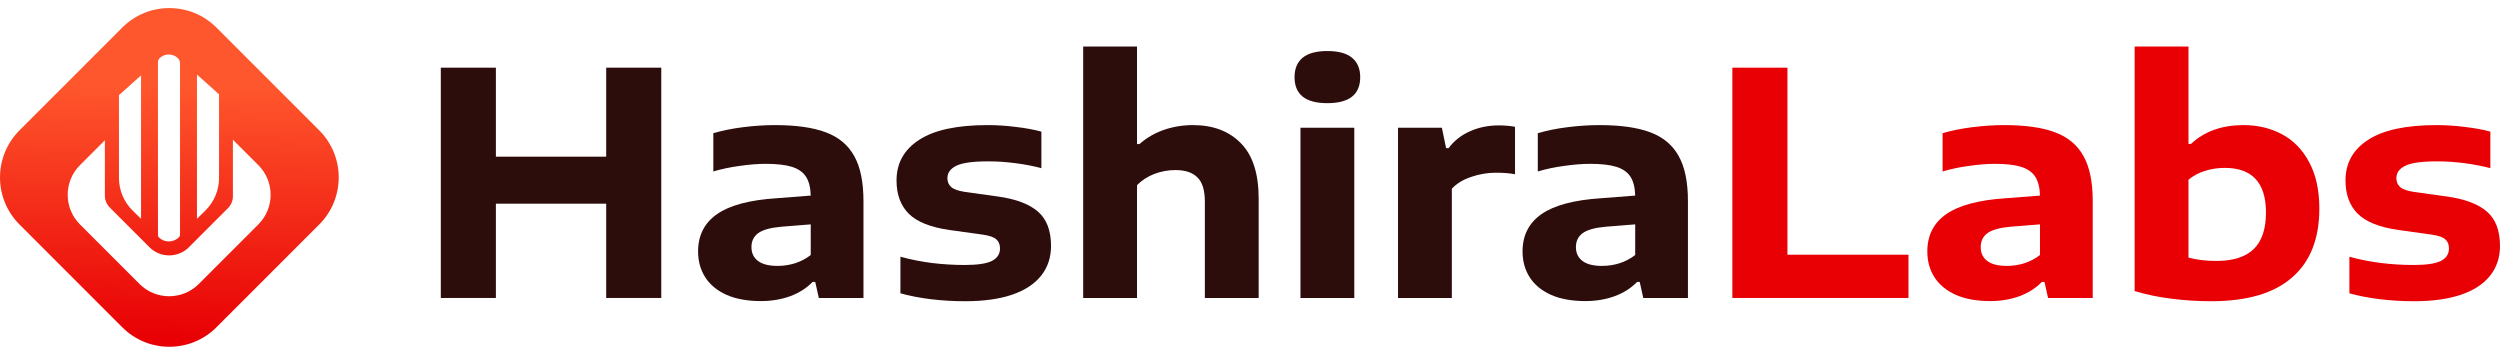
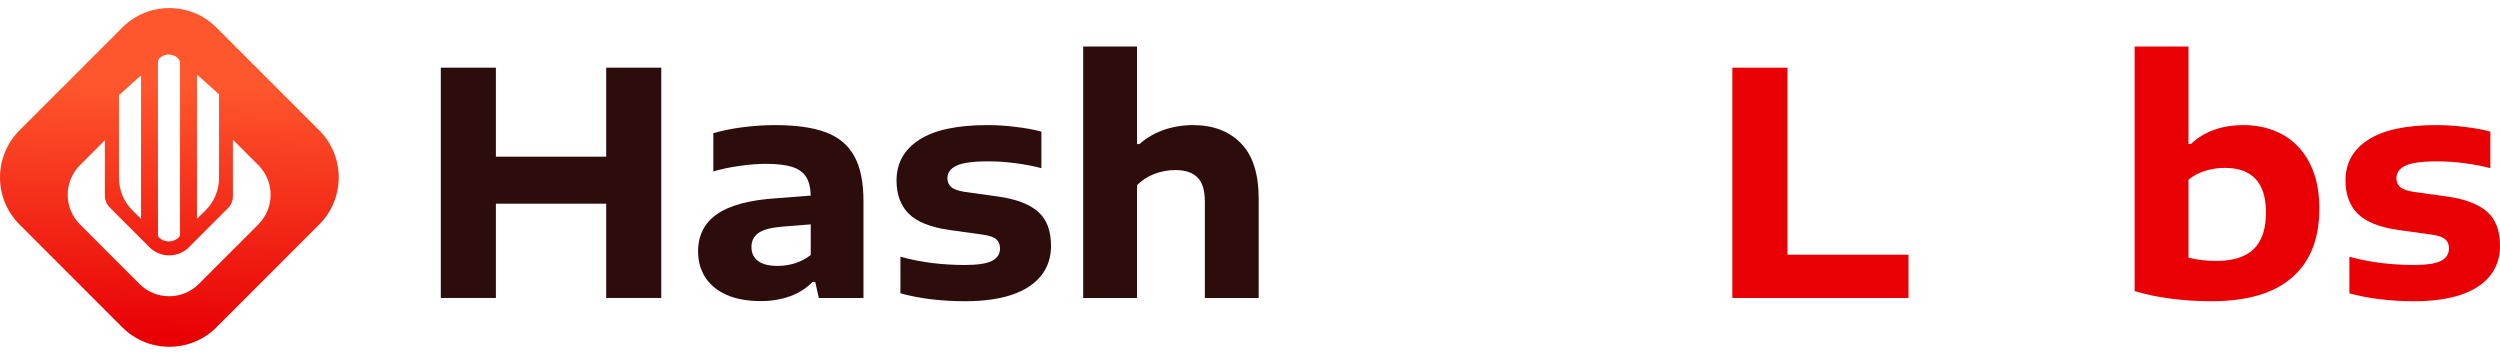
<svg xmlns="http://www.w3.org/2000/svg" width="155" height="22" viewBox="0 0 155 22" fill="none">
  <path d="M149.675 18.676C148.948 18.676 148.241 18.634 147.553 18.551C146.865 18.467 146.234 18.345 145.662 18.184V15.917C146.266 16.084 146.91 16.213 147.591 16.303C148.279 16.387 148.964 16.429 149.646 16.429C150.437 16.429 151 16.345 151.334 16.178C151.669 16.004 151.836 15.747 151.836 15.406C151.836 15.155 151.759 14.966 151.604 14.837C151.456 14.702 151.177 14.605 150.765 14.547L148.691 14.258C147.527 14.091 146.691 13.756 146.183 13.255C145.675 12.747 145.421 12.059 145.421 11.19C145.421 10.116 145.887 9.277 146.82 8.673C147.752 8.062 149.17 7.756 151.074 7.756C151.659 7.756 152.247 7.795 152.839 7.872C153.437 7.943 153.958 8.039 154.402 8.161V10.428C153.932 10.3 153.405 10.197 152.82 10.12C152.241 10.042 151.669 10.004 151.103 10.004C150.144 10.004 149.482 10.097 149.115 10.284C148.755 10.464 148.575 10.718 148.575 11.046C148.575 11.271 148.652 11.454 148.807 11.595C148.961 11.731 149.238 11.83 149.636 11.895L151.71 12.184C152.823 12.338 153.649 12.65 154.19 13.12C154.73 13.589 155 14.3 155 15.252C155 15.959 154.797 16.57 154.392 17.085C153.987 17.599 153.386 17.995 152.588 18.271C151.791 18.541 150.82 18.676 149.675 18.676Z" fill="#E80004" />
  <path d="M137.104 18.676C136.274 18.676 135.451 18.625 134.635 18.522C133.818 18.419 133.056 18.261 132.348 18.049V2.884H135.686V8.923H135.84C136.67 8.145 137.757 7.756 139.101 7.756C139.982 7.756 140.776 7.946 141.484 8.325C142.198 8.705 142.76 9.283 143.172 10.062C143.59 10.84 143.799 11.798 143.799 12.936C143.799 14.808 143.233 16.232 142.101 17.21C140.976 18.188 139.31 18.676 137.104 18.676ZM137.413 16.178C138.448 16.178 139.22 15.933 139.728 15.445C140.236 14.949 140.49 14.194 140.49 13.178C140.49 11.332 139.638 10.409 137.934 10.409C137.509 10.409 137.104 10.47 136.718 10.592C136.332 10.708 135.988 10.891 135.686 11.142V15.975C136.213 16.11 136.789 16.178 137.413 16.178Z" fill="#E80004" />
-   <path d="M124.26 7.756C125.566 7.756 126.614 7.904 127.405 8.2C128.202 8.496 128.791 8.984 129.17 9.666C129.556 10.348 129.749 11.28 129.749 12.464V18.474H126.98L126.759 17.48H126.595C126.222 17.866 125.755 18.162 125.196 18.368C124.643 18.567 124.041 18.667 123.392 18.667C122.556 18.667 121.845 18.538 121.26 18.281C120.675 18.017 120.234 17.654 119.938 17.191C119.642 16.728 119.494 16.194 119.494 15.589C119.494 14.592 119.887 13.821 120.671 13.274C121.456 12.727 122.688 12.399 124.366 12.29L126.479 12.126C126.466 11.624 126.366 11.232 126.18 10.949C125.993 10.666 125.701 10.464 125.302 10.341C124.91 10.219 124.373 10.158 123.691 10.158C123.209 10.158 122.675 10.2 122.089 10.284C121.504 10.361 120.954 10.476 120.44 10.631V8.258C121.012 8.091 121.636 7.965 122.311 7.882C122.993 7.798 123.643 7.756 124.26 7.756ZM124.424 16.486C124.791 16.486 125.151 16.432 125.504 16.323C125.865 16.207 126.189 16.036 126.479 15.811V13.911L124.665 14.056C123.996 14.113 123.517 14.245 123.228 14.451C122.945 14.657 122.803 14.946 122.803 15.319C122.803 15.686 122.938 15.972 123.209 16.178C123.479 16.384 123.884 16.486 124.424 16.486Z" fill="#E80004" />
  <path d="M107.406 18.474V4.196H110.821V15.792H118.326V18.474H107.406Z" fill="#E80004" />
-   <path d="M99.163 7.756C100.469 7.756 101.517 7.904 102.308 8.2C103.106 8.496 103.694 8.984 104.073 9.666C104.459 10.348 104.652 11.28 104.652 12.464V18.474H101.884L101.662 17.48H101.498C101.125 17.866 100.658 18.162 100.099 18.368C99.546 18.567 98.945 18.667 98.295 18.667C97.459 18.667 96.748 18.538 96.163 18.281C95.578 18.017 95.137 17.654 94.841 17.191C94.546 16.728 94.398 16.194 94.398 15.589C94.398 14.592 94.79 13.821 95.575 13.274C96.359 12.727 97.591 12.399 99.269 12.29L101.382 12.126C101.369 11.624 101.269 11.232 101.083 10.949C100.896 10.666 100.604 10.464 100.205 10.341C99.813 10.219 99.276 10.158 98.594 10.158C98.112 10.158 97.578 10.2 96.993 10.284C96.407 10.361 95.858 10.476 95.343 10.631V8.258C95.915 8.091 96.539 7.965 97.215 7.882C97.896 7.798 98.546 7.756 99.163 7.756ZM99.327 16.486C99.694 16.486 100.054 16.432 100.408 16.323C100.768 16.207 101.093 16.036 101.382 15.811V13.911L99.568 14.056C98.9 14.113 98.42 14.245 98.131 14.451C97.848 14.657 97.707 14.946 97.707 15.319C97.707 15.686 97.842 15.972 98.112 16.178C98.382 16.384 98.787 16.486 99.327 16.486Z" fill="#2D0C0C" />
-   <path d="M86.677 7.92H89.397L89.657 9.184H89.812C90.153 8.727 90.593 8.38 91.133 8.142C91.674 7.897 92.272 7.775 92.928 7.775C93.294 7.775 93.629 7.804 93.931 7.862V10.804C93.616 10.74 93.217 10.708 92.735 10.708C92.227 10.708 91.719 10.795 91.211 10.968C90.709 11.136 90.31 11.38 90.014 11.701V18.474H86.677V7.92Z" fill="#2D0C0C" />
-   <path d="M80.629 18.474V7.92H83.966V18.474H80.629ZM82.297 6.396C80.94 6.396 80.262 5.859 80.262 4.785C80.262 4.257 80.429 3.856 80.764 3.579C81.104 3.302 81.616 3.164 82.297 3.164C82.979 3.164 83.487 3.302 83.822 3.579C84.162 3.856 84.333 4.257 84.333 4.785C84.333 5.859 83.654 6.396 82.297 6.396Z" fill="#2D0C0C" />
  <path d="M67.157 2.884H70.495V8.933H70.649C71.08 8.547 71.582 8.254 72.154 8.055C72.726 7.856 73.331 7.756 73.968 7.756C75.209 7.756 76.196 8.129 76.929 8.875C77.669 9.621 78.038 10.769 78.038 12.319V18.474H74.701V12.502C74.701 11.795 74.546 11.293 74.238 10.997C73.935 10.695 73.482 10.544 72.877 10.544C72.427 10.544 71.99 10.624 71.566 10.785C71.147 10.946 70.79 11.177 70.495 11.48V18.474H67.157V2.884Z" fill="#2D0C0C" />
  <path d="M59.839 18.676C59.112 18.676 58.405 18.634 57.717 18.551C57.029 18.467 56.398 18.345 55.826 18.184V15.917C56.431 16.084 57.074 16.213 57.755 16.303C58.444 16.387 59.128 16.429 59.81 16.429C60.601 16.429 61.164 16.345 61.498 16.178C61.833 16.004 62 15.747 62 15.406C62 15.155 61.923 14.966 61.768 14.837C61.62 14.702 61.341 14.605 60.929 14.547L58.855 14.258C57.691 14.091 56.855 13.756 56.347 13.255C55.839 12.747 55.585 12.059 55.585 11.19C55.585 10.116 56.051 9.277 56.984 8.673C57.916 8.062 59.334 7.756 61.238 7.756C61.823 7.756 62.411 7.795 63.003 7.872C63.601 7.943 64.122 8.039 64.566 8.161V10.428C64.097 10.3 63.569 10.197 62.984 10.12C62.405 10.042 61.833 10.004 61.267 10.004C60.309 10.004 59.646 10.097 59.279 10.284C58.919 10.464 58.739 10.718 58.739 11.046C58.739 11.271 58.816 11.454 58.971 11.595C59.125 11.731 59.402 11.83 59.8 11.895L61.874 12.184C62.987 12.338 63.813 12.65 64.354 13.12C64.894 13.589 65.164 14.3 65.164 15.252C65.164 15.959 64.962 16.57 64.556 17.085C64.151 17.599 63.55 17.995 62.752 18.271C61.955 18.541 60.984 18.676 59.839 18.676Z" fill="#2D0C0C" />
  <path d="M48.046 7.756C49.352 7.756 50.4 7.904 51.191 8.2C51.989 8.496 52.577 8.984 52.957 9.666C53.343 10.348 53.535 11.28 53.535 12.464V18.474H50.767L50.545 17.48H50.381C50.008 17.866 49.542 18.162 48.982 18.368C48.429 18.567 47.828 18.667 47.178 18.667C46.342 18.667 45.632 18.538 45.046 18.281C44.461 18.017 44.02 17.654 43.725 17.191C43.429 16.728 43.281 16.194 43.281 15.589C43.281 14.592 43.673 13.821 44.458 13.274C45.242 12.727 46.474 12.399 48.153 12.29L50.265 12.126C50.252 11.624 50.153 11.232 49.966 10.949C49.78 10.666 49.487 10.464 49.088 10.341C48.696 10.219 48.159 10.158 47.477 10.158C46.995 10.158 46.461 10.2 45.876 10.284C45.291 10.361 44.741 10.476 44.226 10.631V8.258C44.799 8.091 45.422 7.965 46.098 7.882C46.779 7.798 47.429 7.756 48.046 7.756ZM48.21 16.486C48.577 16.486 48.937 16.432 49.291 16.323C49.651 16.207 49.976 16.036 50.265 15.811V13.911L48.452 14.056C47.783 14.113 47.304 14.245 47.014 14.451C46.731 14.657 46.59 14.946 46.59 15.319C46.59 15.686 46.725 15.972 46.995 16.178C47.265 16.384 47.67 16.486 48.21 16.486Z" fill="#2D0C0C" />
  <path d="M27.33 18.474V4.196H30.745V9.714H37.584V4.196H40.999V18.474H37.584V12.628H30.745V18.474H27.33Z" fill="#2D0C0C" />
  <path fill-rule="evenodd" clip-rule="evenodd" d="M13.42 1.709C11.807 0.097 9.193 0.097 7.58 1.709L1.21 8.08C-0.403 9.693 -0.403 12.307 1.21 13.92L7.58 20.291C9.193 21.903 11.807 21.903 13.42 20.291L19.791 13.92C21.403 12.307 21.403 9.693 19.791 8.08L13.42 1.709ZM6.807 12.867C6.612 12.672 6.502 12.407 6.502 12.132V8.696L4.959 10.239C3.944 11.255 3.944 12.9 4.959 13.915L8.65 17.606C9.665 18.621 11.311 18.621 12.326 17.606L16.017 13.915C17.032 12.9 17.032 11.255 16.017 10.239L14.44 8.663V12.169C14.44 12.445 14.331 12.709 14.136 12.904L11.712 15.328C11.037 16.003 9.942 16.003 9.267 15.328L6.807 12.867ZM12.212 4.623L12.212 13.565L12.733 13.054C13.275 12.522 13.581 11.794 13.581 11.035L13.581 5.848L12.212 4.623ZM7.376 5.899L7.376 11.035C7.376 11.794 7.681 12.522 8.223 13.054L8.745 13.565V6.637L8.745 6.636L8.745 4.674L7.376 5.899ZM9.793 3.858C9.793 3.755 9.837 3.656 9.914 3.588C10.226 3.308 10.699 3.308 11.012 3.588C11.107 3.673 11.162 3.795 11.162 3.923L11.162 14.569C11.162 14.62 11.136 14.666 11.087 14.715C10.75 15.052 10.18 15.052 9.844 14.715C9.811 14.682 9.793 14.614 9.793 14.569L9.793 3.858Z" fill="url(#paint0_linear_285_5287)" />
  <defs>
    <linearGradient id="paint0_linear_285_5287" x1="11.612" y1="21.008" x2="11.838" y2="5.203" gradientUnits="userSpaceOnUse">
      <stop stop-color="#E80004" />
      <stop offset="1" stop-color="#FF572D" />
    </linearGradient>
  </defs>
</svg>